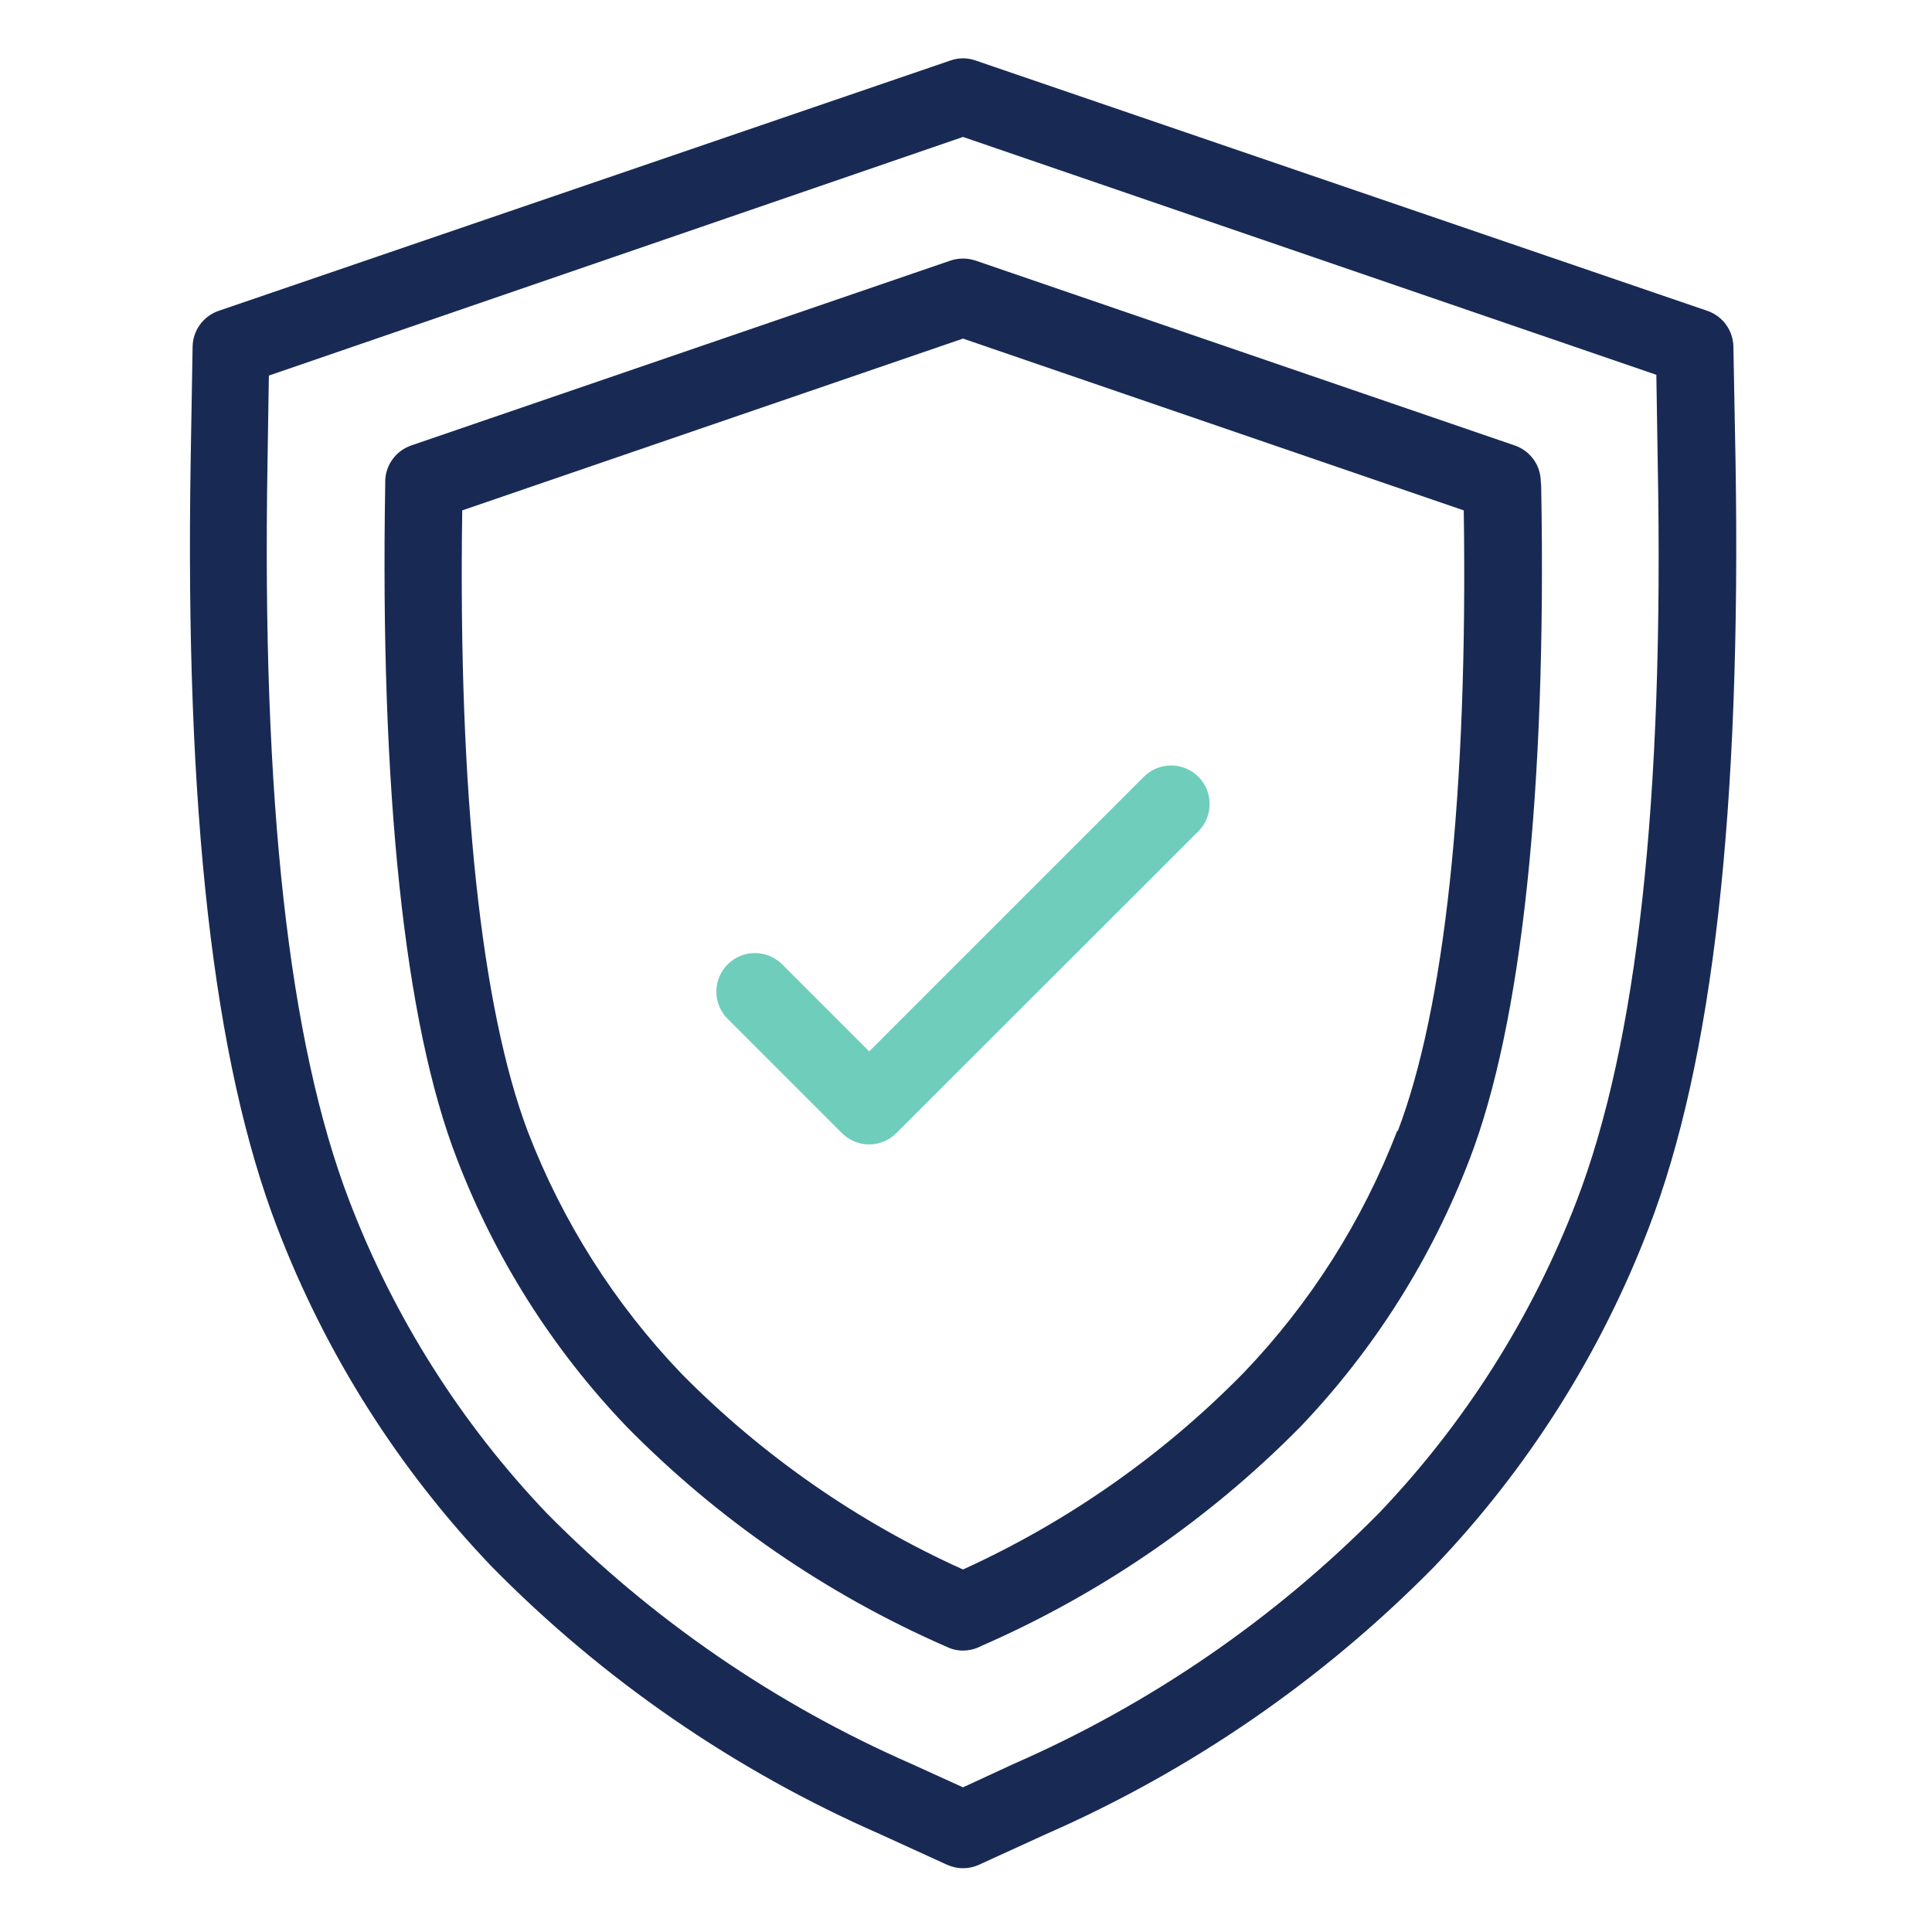
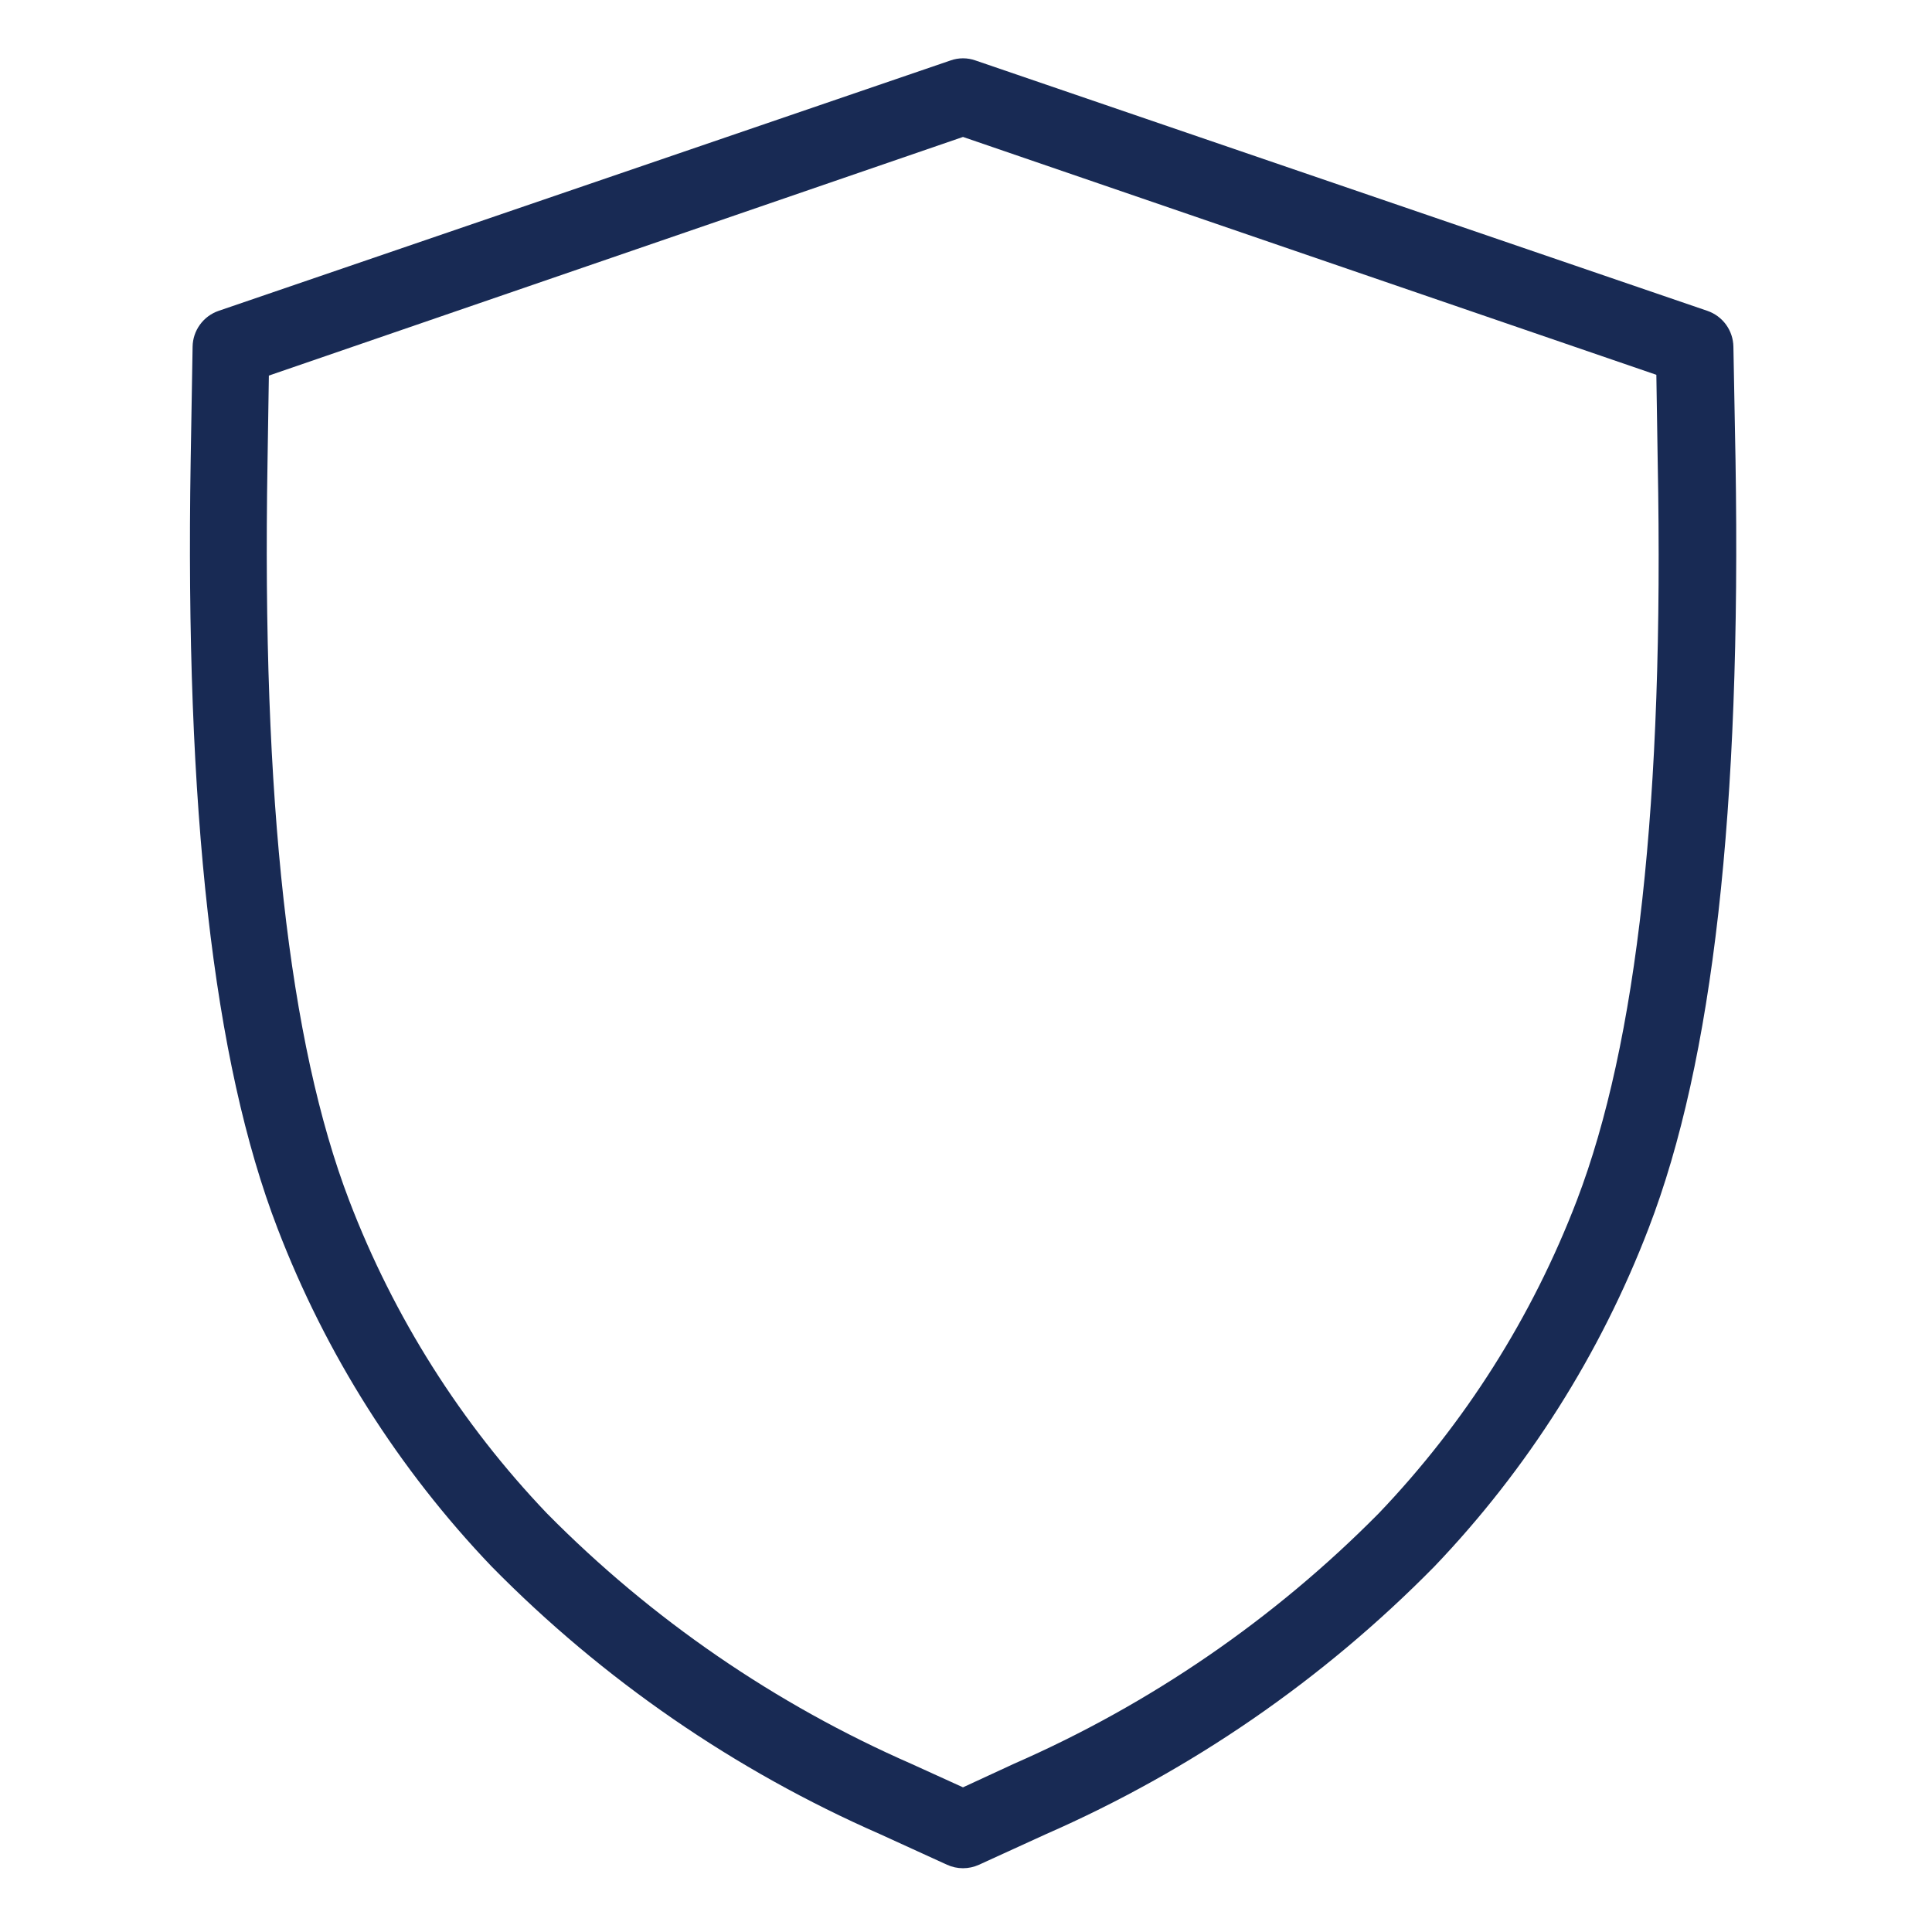
<svg xmlns="http://www.w3.org/2000/svg" width="126" height="126" viewBox="0 0 126 126" fill="none">
  <path d="M113.048 22.61C113.039 22.093 112.872 21.592 112.569 21.174C112.265 20.756 111.84 20.441 111.352 20.273L63.621 3.944C63.093 3.756 62.516 3.756 61.988 3.944L14.257 20.273C13.768 20.441 13.343 20.756 13.04 21.174C12.736 21.592 12.569 22.093 12.561 22.61L12.435 30.021C12.059 52.844 13.905 69.223 18.1 80.113C21.246 88.313 25.99 95.806 32.056 102.157C39.312 109.537 47.911 115.463 57.391 119.617L61.762 121.614C62.089 121.763 62.445 121.841 62.804 121.841C63.164 121.841 63.52 121.763 63.847 121.614L68.218 119.617C77.698 115.463 86.297 109.537 93.553 102.157C99.625 95.804 104.373 88.306 107.521 80.1C111.716 69.21 113.563 52.831 113.186 30.008L113.048 22.61ZM102.836 78.292C99.929 85.882 95.539 92.816 89.923 98.691C83.103 105.59 75.034 111.131 66.146 115.02L62.804 116.565L59.463 115.045C50.575 111.156 42.506 105.615 35.686 98.716C30.067 92.834 25.677 85.89 22.773 78.292C18.841 68.017 17.07 52.253 17.447 30.146L17.535 24.494L62.804 8.931L108.023 24.444L108.111 30.096C108.538 52.253 106.767 68.017 102.836 78.292Z" fill="#182A54" />
-   <path d="M100.487 31.402C100.481 30.884 100.315 30.379 100.012 29.959C99.708 29.538 99.281 29.222 98.791 29.053L63.621 16.995C63.091 16.819 62.518 16.819 61.988 16.995L26.817 29.053C26.327 29.222 25.901 29.538 25.597 29.959C25.293 30.379 25.127 30.884 25.122 31.402V31.641C24.783 51.562 26.378 66.736 29.782 75.528C32.271 82.045 36.038 87.998 40.861 93.038C46.806 99.082 53.848 103.937 61.611 107.345L61.762 107.408C62.086 107.568 62.443 107.649 62.804 107.646C63.164 107.646 63.52 107.569 63.847 107.42L63.998 107.345C71.765 103.955 78.816 99.116 84.773 93.088C89.596 88.048 93.362 82.095 95.852 75.579C99.231 66.786 100.876 51.613 100.512 31.704L100.487 31.402ZM91.129 73.732C88.866 79.624 85.449 85.004 81.08 89.559C75.826 94.911 69.63 99.25 62.804 102.358C55.96 99.272 49.743 94.95 44.465 89.609C40.096 85.055 36.68 79.674 34.417 73.782C31.402 65.794 29.87 51.826 30.146 33.286L62.804 22.082L95.462 33.286C95.739 51.813 94.206 65.794 91.154 73.782L91.129 73.732Z" fill="#182A54" />
-   <path d="M74.599 50.658L56.687 68.57L51.01 62.892C50.776 62.659 50.499 62.474 50.194 62.347C49.889 62.221 49.562 62.156 49.232 62.156C48.902 62.156 48.575 62.221 48.27 62.347C47.965 62.474 47.688 62.659 47.455 62.892C47.221 63.126 47.036 63.403 46.91 63.708C46.784 64.013 46.719 64.34 46.719 64.67C46.719 65 46.784 65.327 46.91 65.632C47.036 65.936 47.221 66.214 47.455 66.447L54.904 73.896C55.137 74.131 55.415 74.317 55.721 74.444C56.027 74.572 56.356 74.637 56.687 74.637C57.352 74.634 57.989 74.367 58.458 73.896L78.154 54.213C78.387 53.979 78.572 53.702 78.698 53.397C78.825 53.092 78.89 52.766 78.89 52.435C78.89 52.105 78.825 51.779 78.698 51.474C78.572 51.169 78.387 50.892 78.154 50.658C77.92 50.425 77.643 50.239 77.338 50.113C77.033 49.987 76.706 49.922 76.376 49.922C76.046 49.922 75.719 49.987 75.414 50.113C75.109 50.239 74.832 50.425 74.599 50.658Z" fill="#6FCDBB" />
</svg>